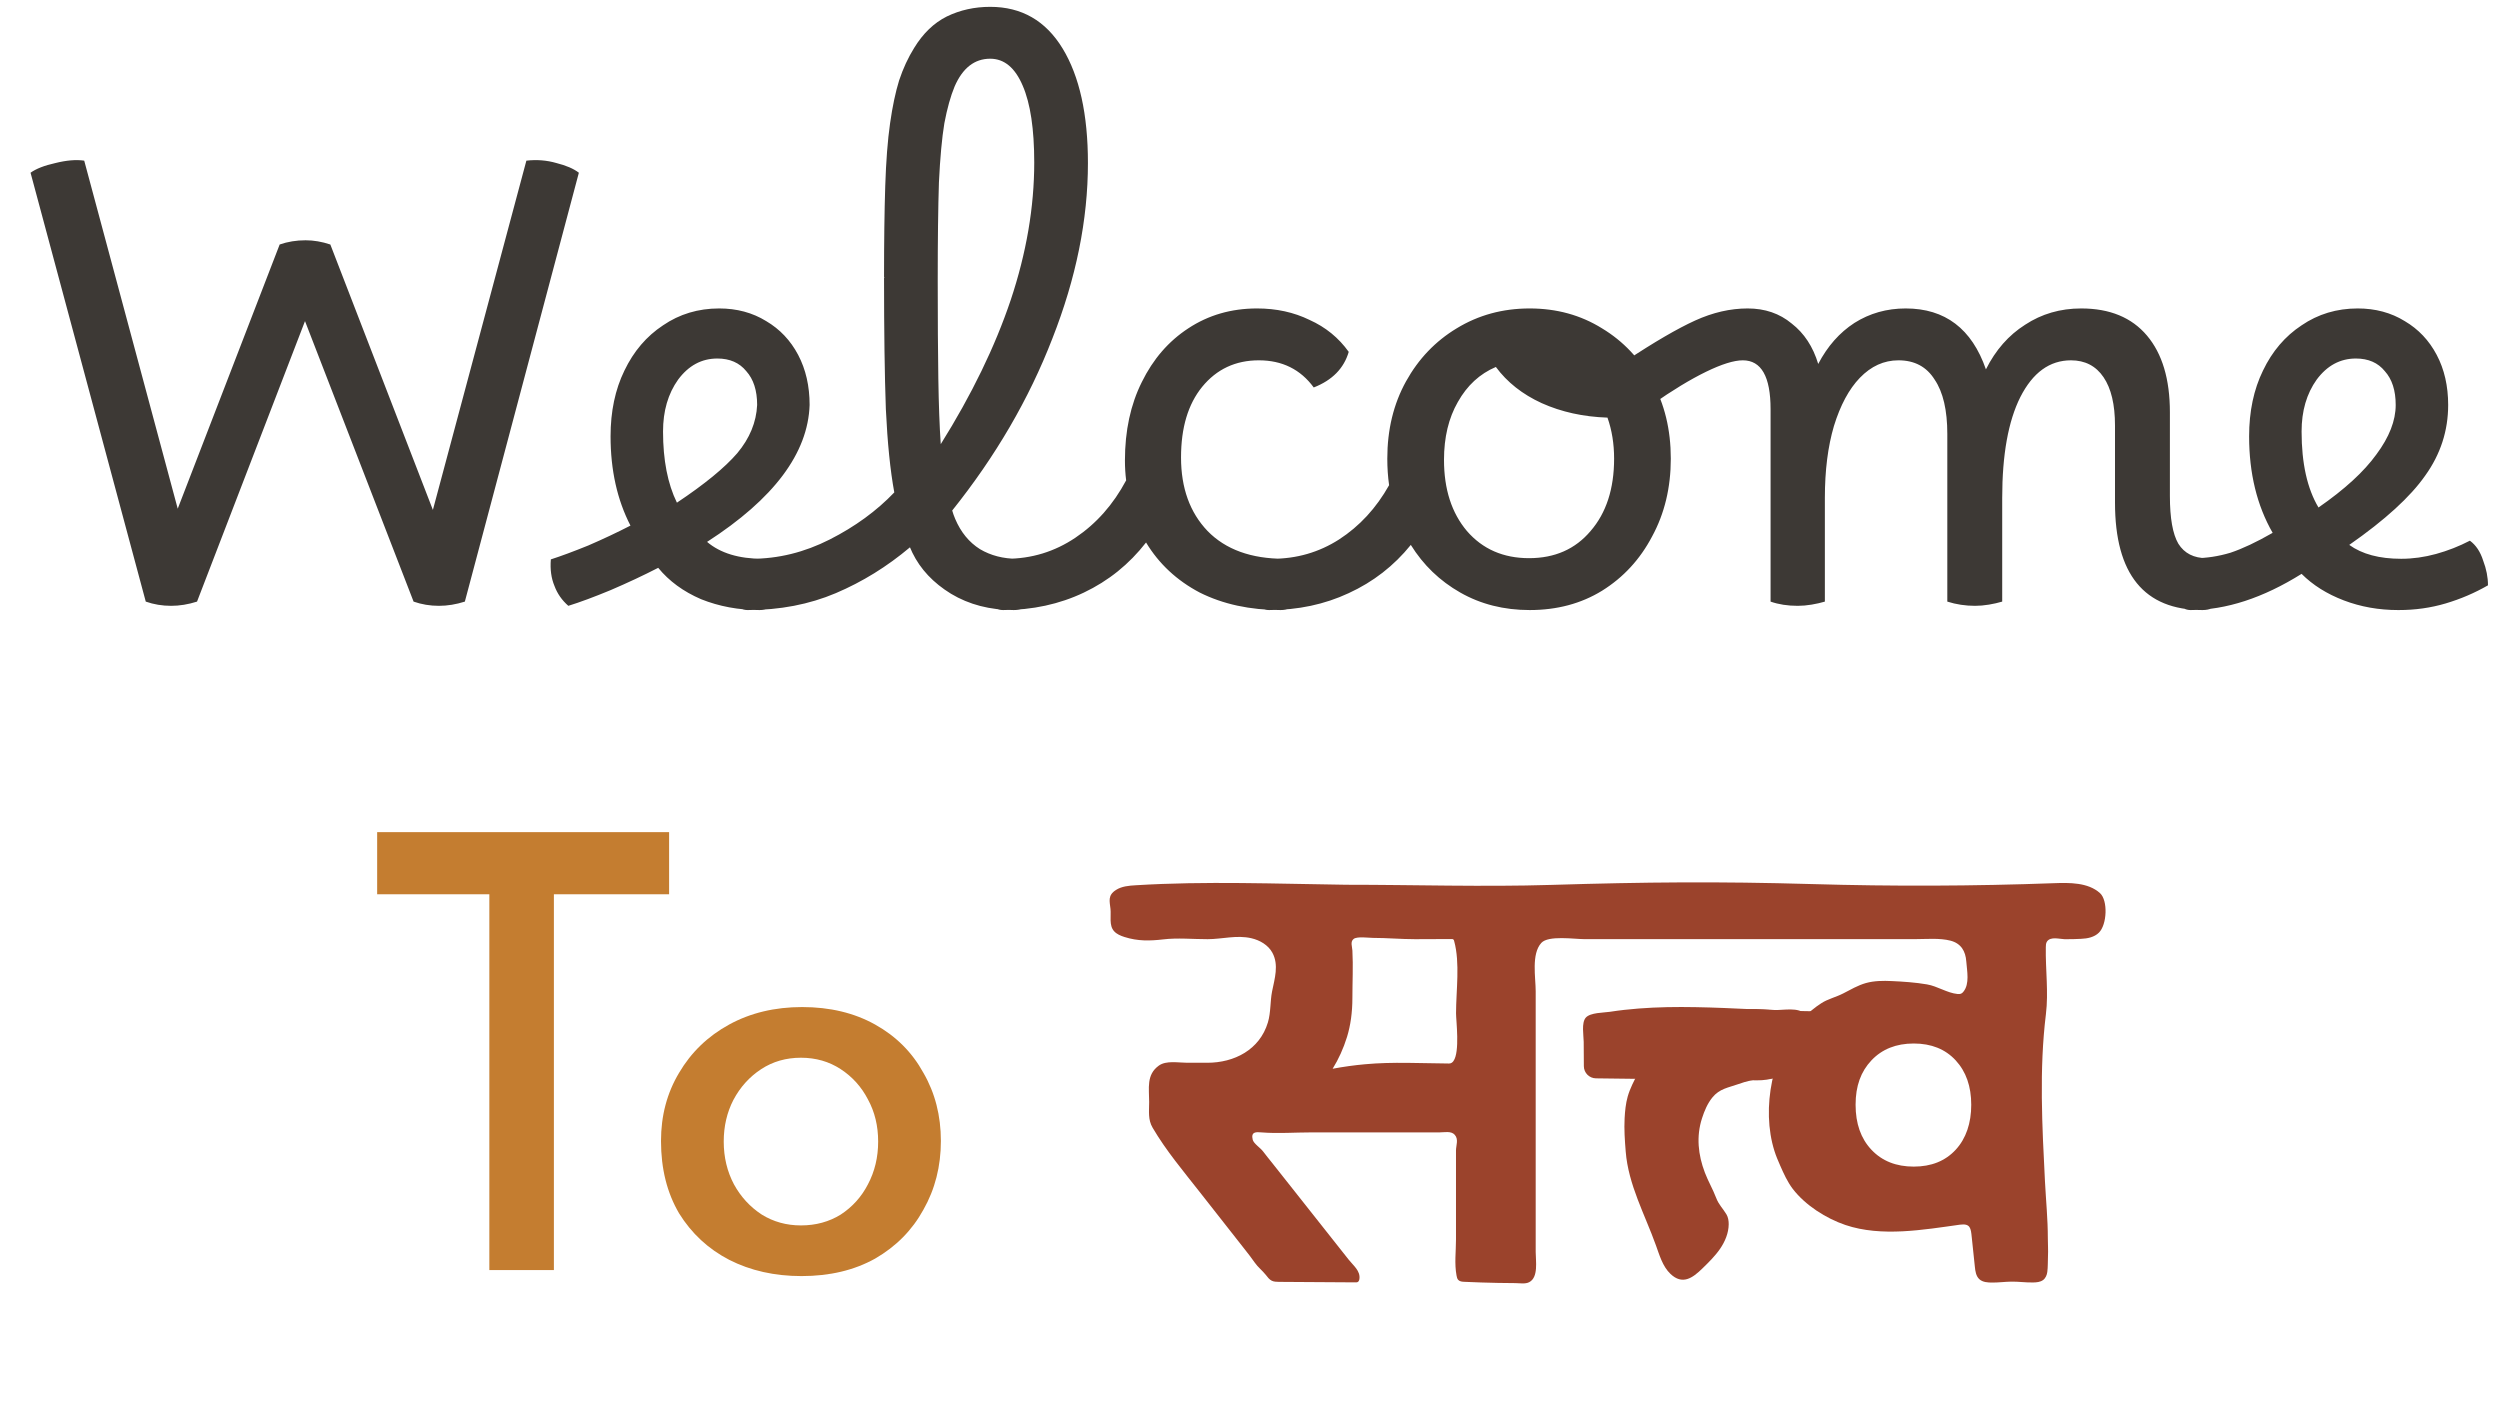
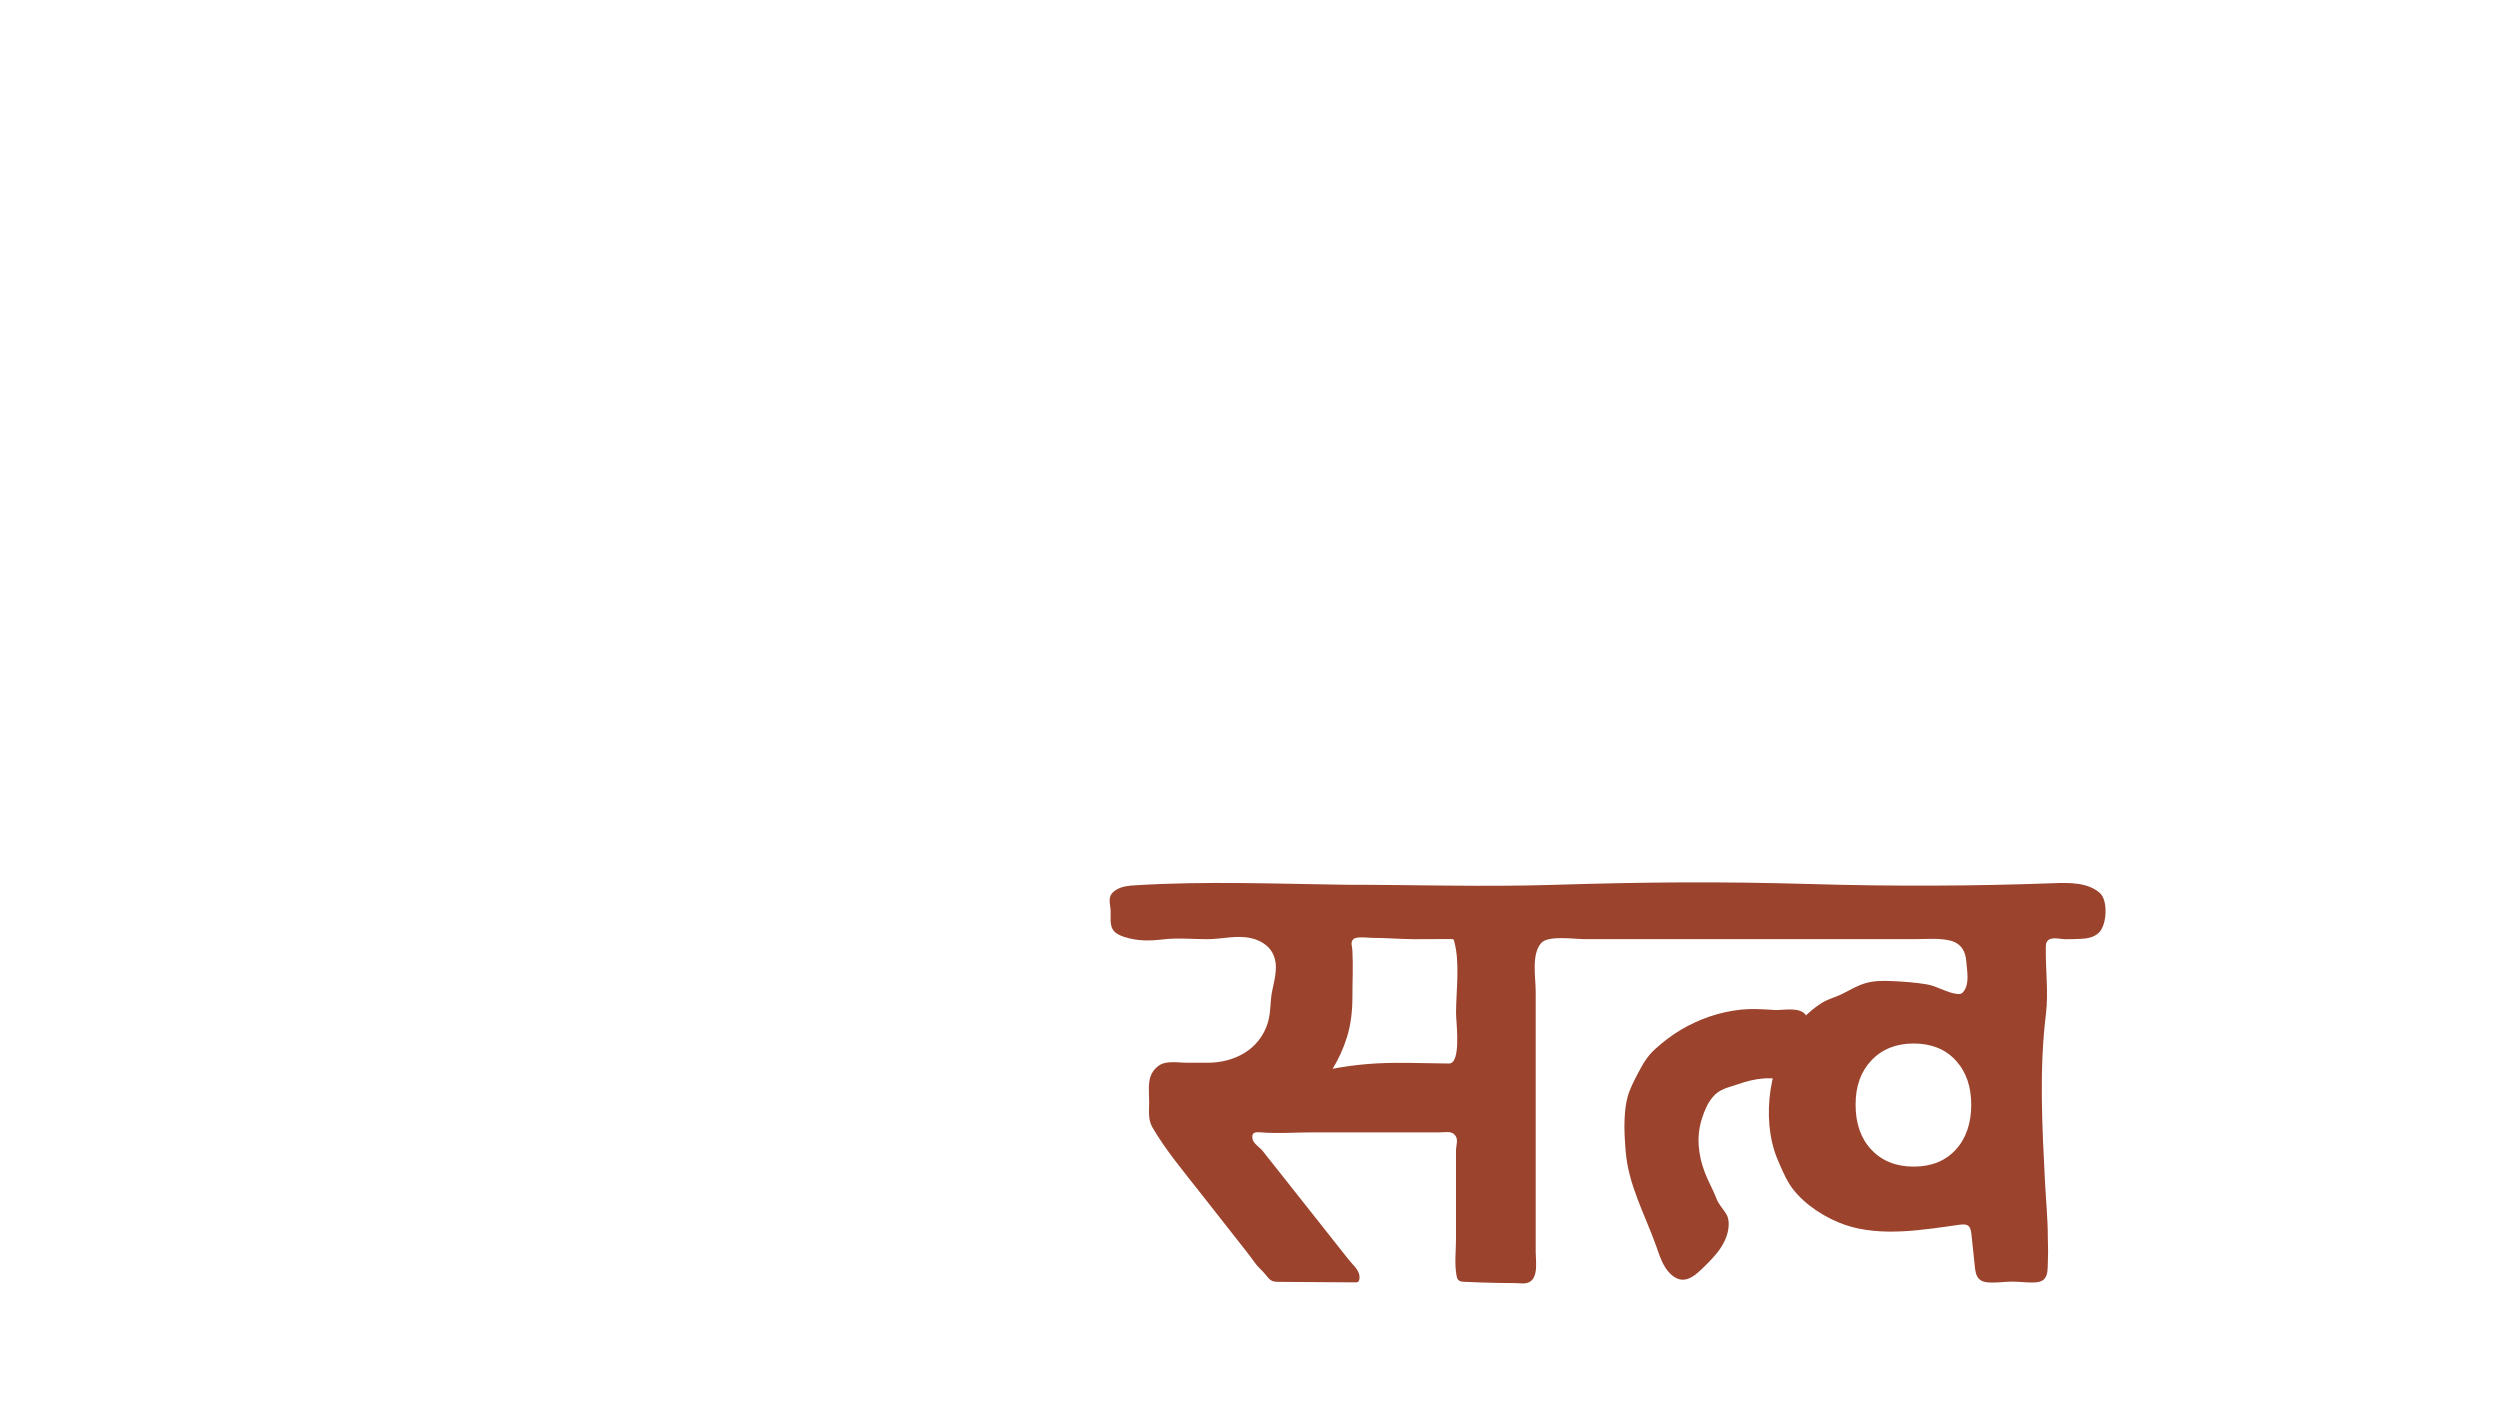
<svg xmlns="http://www.w3.org/2000/svg" width="187" height="106" viewBox="0 0 187 106" fill="none">
-   <path d="M12.798 45.316C12.136 45.316 11.504 45.211 10.903 45L2.285 12.92C2.706 12.619 3.322 12.378 4.135 12.198C4.977 11.987 5.699 11.927 6.3 12.017L13.294 38.051L20.919 18.289C21.521 18.078 22.168 17.973 22.859 17.973C23.461 17.973 24.078 18.078 24.709 18.289L32.38 38.142L39.373 12.017C40.155 11.927 40.907 11.987 41.629 12.198C42.351 12.378 42.908 12.619 43.299 12.92L34.771 45C34.109 45.211 33.463 45.316 32.831 45.316C32.169 45.316 31.538 45.211 30.936 45L22.814 24.019L14.738 45C14.076 45.211 13.429 45.316 12.798 45.316ZM41.203 41.842C41.955 41.601 42.887 41.255 44 40.804C45.113 40.323 46.166 39.826 47.159 39.315C46.166 37.39 45.67 35.164 45.67 32.637C45.67 30.772 46.016 29.133 46.707 27.719C47.399 26.275 48.362 25.147 49.595 24.335C50.828 23.493 52.227 23.072 53.791 23.072C55.115 23.072 56.288 23.387 57.311 24.019C58.333 24.621 59.13 25.463 59.702 26.546C60.273 27.629 60.559 28.877 60.559 30.291C60.439 33.901 57.882 37.315 52.889 40.533C53.882 41.375 55.265 41.797 57.04 41.797C57.461 41.797 57.792 41.977 58.032 42.338C58.273 42.699 58.394 43.18 58.394 43.782C58.394 44.353 58.258 44.804 57.987 45.135C57.717 45.466 57.326 45.632 56.814 45.632C55.25 45.632 53.791 45.361 52.438 44.819C51.114 44.248 50.046 43.466 49.234 42.473C48.121 43.045 46.933 43.601 45.67 44.143C44.436 44.654 43.384 45.045 42.511 45.316C42.03 44.895 41.684 44.398 41.474 43.827C41.233 43.255 41.143 42.594 41.203 41.842ZM49.595 32.276C49.595 34.412 49.941 36.187 50.633 37.6C52.708 36.217 54.212 34.983 55.145 33.901C56.077 32.788 56.574 31.584 56.634 30.291C56.634 29.208 56.363 28.366 55.822 27.764C55.31 27.133 54.588 26.817 53.656 26.817C52.483 26.817 51.505 27.343 50.723 28.396C49.971 29.449 49.595 30.742 49.595 32.276ZM55.929 45.632C55.508 45.632 55.177 45.451 54.937 45.09C54.696 44.729 54.576 44.263 54.576 43.691C54.576 43.12 54.726 42.669 55.027 42.338C55.297 41.977 55.688 41.797 56.2 41.797C58.215 41.797 60.17 41.315 62.066 40.353C63.961 39.39 65.57 38.217 66.893 36.833C66.593 35.209 66.382 33.133 66.262 30.607C66.171 28.08 66.126 24.801 66.126 20.771H66.171L66.126 20.725C66.126 18.048 66.156 15.777 66.216 13.912C66.277 12.047 66.397 10.483 66.578 9.22C66.758 7.956 66.984 6.889 67.254 6.016C67.555 5.114 67.931 4.302 68.382 3.58C69.044 2.497 69.856 1.715 70.819 1.234C71.811 0.752 72.894 0.512 74.067 0.512C76.414 0.512 78.218 1.549 79.482 3.625C80.745 5.7 81.377 8.558 81.377 12.198C81.377 16.439 80.49 20.816 78.715 25.328C76.97 29.84 74.474 34.126 71.225 38.187C71.285 38.397 71.36 38.608 71.45 38.819C71.872 39.811 72.488 40.563 73.3 41.075C74.112 41.556 75.045 41.797 76.098 41.797C76.519 41.797 76.85 41.977 77.09 42.338C77.361 42.669 77.496 43.135 77.496 43.737C77.496 45 76.94 45.632 75.827 45.632C74.052 45.632 72.488 45.226 71.135 44.413C69.811 43.601 68.849 42.579 68.247 41.345C68.187 41.195 68.127 41.059 68.066 40.939C66.352 42.383 64.502 43.526 62.517 44.368C60.531 45.211 58.336 45.632 55.929 45.632ZM70.142 20.996C70.142 23.914 70.157 26.35 70.187 28.306C70.217 30.261 70.277 31.9 70.368 33.224C72.684 29.524 74.428 25.929 75.602 22.44C76.775 18.921 77.361 15.492 77.361 12.153C77.361 9.656 77.075 7.746 76.504 6.422C75.932 5.069 75.12 4.392 74.067 4.392C72.894 4.392 72.007 5.084 71.405 6.468C71.105 7.189 70.849 8.107 70.638 9.22C70.458 10.303 70.322 11.777 70.232 13.642C70.172 15.507 70.142 17.958 70.142 20.996ZM75.031 45.632C74.61 45.632 74.279 45.451 74.038 45.09C73.768 44.729 73.632 44.263 73.632 43.691C73.632 43.09 73.783 42.624 74.084 42.293C74.384 41.962 74.775 41.797 75.257 41.797C77.152 41.797 78.881 41.27 80.445 40.217C82.01 39.164 83.273 37.736 84.236 35.931C84.175 35.45 84.145 34.953 84.145 34.442C84.145 32.216 84.567 30.261 85.409 28.576C86.251 26.862 87.409 25.523 88.883 24.561C90.387 23.568 92.102 23.072 94.027 23.072C95.471 23.072 96.779 23.357 97.952 23.929C99.155 24.47 100.133 25.267 100.885 26.32C100.524 27.554 99.652 28.441 98.268 28.982C97.275 27.629 95.907 26.952 94.162 26.952C92.417 26.952 91.004 27.614 89.921 28.937C88.868 30.231 88.341 31.99 88.341 34.216C88.341 36.502 89.003 38.337 90.327 39.721C91.68 41.105 93.591 41.797 96.057 41.797C96.448 41.797 96.764 41.992 97.005 42.383C97.275 42.744 97.411 43.21 97.411 43.782C97.411 44.353 97.26 44.804 96.96 45.135C96.689 45.466 96.298 45.632 95.786 45.632C93.5 45.632 91.485 45.196 89.74 44.323C88.026 43.421 86.687 42.172 85.725 40.578C84.461 42.203 82.912 43.451 81.077 44.323C79.242 45.196 77.227 45.632 75.031 45.632ZM94.926 45.632C94.505 45.632 94.174 45.451 93.934 45.09C93.663 44.729 93.528 44.263 93.528 43.691C93.528 43.09 93.678 42.624 93.979 42.293C94.279 41.962 94.671 41.797 95.152 41.797C96.987 41.797 98.656 41.315 100.16 40.353C101.694 39.36 102.943 38.006 103.905 36.292C103.815 35.66 103.77 34.998 103.77 34.307C103.77 32.141 104.236 30.216 105.168 28.531C106.101 26.847 107.364 25.523 108.959 24.561C110.583 23.568 112.403 23.072 114.418 23.072C116.433 23.072 118.238 23.568 119.832 24.561C121.427 25.523 122.675 26.847 123.577 28.531C124.51 30.216 124.976 32.141 124.976 34.307C124.976 36.472 124.51 38.413 123.577 40.127C122.675 41.842 121.427 43.195 119.832 44.188C118.268 45.15 116.464 45.632 114.418 45.632C112.493 45.632 110.763 45.196 109.229 44.323C107.695 43.451 106.462 42.263 105.529 40.759C104.266 42.323 102.717 43.526 100.882 44.368C99.077 45.211 97.092 45.632 94.926 45.632ZM114.373 41.751C116.298 41.751 117.832 41.075 118.975 39.721C120.148 38.367 120.735 36.563 120.735 34.307C120.735 33.194 120.569 32.171 120.239 31.238C118.434 31.178 116.794 30.817 115.32 30.155C113.877 29.494 112.734 28.591 111.891 27.448C110.688 27.96 109.741 28.832 109.049 30.065C108.357 31.268 108.011 32.712 108.011 34.397C108.011 36.593 108.583 38.367 109.726 39.721C110.899 41.075 112.448 41.751 114.373 41.751ZM134.469 45.316C133.717 45.316 133.041 45.211 132.439 45V30.607C132.439 28.17 131.747 26.952 130.363 26.952C129.702 26.952 128.784 27.238 127.611 27.809C126.438 28.381 125.099 29.193 123.595 30.246C123.325 30.426 123.039 30.517 122.738 30.517C122.317 30.517 121.896 30.276 121.475 29.795C121.054 29.313 120.843 28.802 120.843 28.261C120.843 27.749 121.099 27.328 121.61 26.997C123.746 25.583 125.475 24.576 126.799 23.974C128.122 23.372 129.431 23.072 130.724 23.072C132.018 23.072 133.116 23.448 134.018 24.2C134.951 24.922 135.612 25.929 136.003 27.223C136.695 25.899 137.598 24.877 138.711 24.155C139.854 23.433 141.132 23.072 142.546 23.072C145.494 23.072 147.494 24.591 148.547 27.629C149.269 26.185 150.246 25.072 151.48 24.29C152.713 23.478 154.112 23.072 155.676 23.072C157.811 23.072 159.451 23.748 160.594 25.102C161.737 26.456 162.308 28.366 162.308 30.832V37.104C162.308 38.758 162.519 39.947 162.94 40.669C163.391 41.39 164.098 41.751 165.061 41.751C165.482 41.751 165.798 41.932 166.008 42.293C166.249 42.654 166.369 43.135 166.369 43.737C166.369 44.218 166.234 44.654 165.963 45.045C165.722 45.436 165.316 45.632 164.745 45.632C160.383 45.632 158.202 42.955 158.202 37.6V31.825C158.202 30.261 157.917 29.058 157.345 28.215C156.774 27.373 155.961 26.952 154.909 26.952C153.314 26.952 152.051 27.869 151.119 29.704C150.216 31.509 149.765 34.021 149.765 37.239V45C149.464 45.09 149.133 45.165 148.772 45.226C148.411 45.286 148.065 45.316 147.735 45.316C147.013 45.316 146.321 45.211 145.659 45V32.457C145.659 30.682 145.343 29.328 144.712 28.396C144.11 27.433 143.208 26.952 142.004 26.952C140.921 26.952 139.959 27.388 139.117 28.261C138.305 29.103 137.658 30.306 137.177 31.87C136.725 33.404 136.5 35.194 136.5 37.239V45C136.199 45.09 135.868 45.165 135.507 45.226C135.146 45.286 134.8 45.316 134.469 45.316ZM163.857 45.632C163.466 45.632 163.15 45.451 162.91 45.09C162.669 44.729 162.549 44.263 162.549 43.691C162.549 42.398 163.09 41.751 164.173 41.751C165.045 41.751 165.933 41.616 166.835 41.345C167.738 41.044 168.79 40.548 169.994 39.856C168.82 37.811 168.234 35.404 168.234 32.637C168.234 30.772 168.58 29.133 169.272 27.719C169.963 26.275 170.926 25.147 172.159 24.335C173.393 23.493 174.791 23.072 176.355 23.072C177.679 23.072 178.852 23.387 179.875 24.019C180.898 24.621 181.695 25.463 182.266 26.546C182.838 27.629 183.123 28.877 183.123 30.291C183.123 32.216 182.552 33.976 181.409 35.57C180.296 37.164 178.401 38.894 175.724 40.759C176.686 41.451 177.98 41.797 179.604 41.797C180.476 41.797 181.349 41.676 182.221 41.435C183.093 41.195 183.936 40.864 184.748 40.443C185.199 40.774 185.53 41.27 185.74 41.932C185.981 42.563 186.101 43.18 186.101 43.782C185.109 44.353 184.056 44.804 182.943 45.135C181.83 45.466 180.657 45.632 179.424 45.632H179.379C177.935 45.632 176.581 45.391 175.318 44.91C174.054 44.428 173.002 43.767 172.159 42.925C169.272 44.729 166.504 45.632 163.857 45.632ZM172.159 32.276C172.159 34.653 172.58 36.547 173.423 37.961C175.378 36.608 176.822 35.284 177.754 33.991C178.717 32.697 179.198 31.464 179.198 30.291C179.198 29.208 178.927 28.366 178.386 27.764C177.875 27.133 177.153 26.817 176.22 26.817C175.047 26.817 174.069 27.343 173.287 28.396C172.535 29.449 172.159 30.742 172.159 32.276Z" fill="#3D3935" />
-   <path d="M28.211 62.243H50.049V66.89H41.431V95H36.603V66.89H28.211V62.243ZM49.443 85.344C49.443 83.449 49.894 81.75 50.796 80.246C51.699 78.712 52.947 77.508 54.541 76.636C56.136 75.764 57.955 75.328 60.001 75.328C62.076 75.328 63.896 75.764 65.46 76.636C67.024 77.508 68.228 78.712 69.07 80.246C69.942 81.75 70.378 83.449 70.378 85.344C70.378 87.239 69.942 88.954 69.07 90.488C68.228 92.022 67.024 93.24 65.46 94.143C63.896 95.015 62.061 95.451 59.956 95.451C57.94 95.451 56.136 95.045 54.541 94.233C52.977 93.421 51.729 92.263 50.796 90.759C49.894 89.225 49.443 87.42 49.443 85.344ZM54.135 85.389C54.135 86.563 54.391 87.63 54.902 88.593C55.413 89.525 56.105 90.277 56.978 90.849C57.85 91.39 58.828 91.661 59.91 91.661C61.023 91.661 62.016 91.39 62.888 90.849C63.761 90.277 64.438 89.525 64.919 88.593C65.43 87.63 65.686 86.563 65.686 85.389C65.686 84.216 65.43 83.163 64.919 82.231C64.438 81.299 63.761 80.547 62.888 79.975C62.016 79.403 61.023 79.118 59.91 79.118C58.797 79.118 57.805 79.403 56.933 79.975C56.06 80.547 55.368 81.314 54.857 82.276C54.376 83.209 54.135 84.246 54.135 85.389Z" fill="#C47D30" />
-   <path d="M118.472 79.749C118.472 80.249 118.879 80.653 119.375 80.66L131.414 80.809C133.4 80.835 135.216 79.587 136.041 77.627L136.082 77.527C136.208 77.231 136.334 76.927 136.352 76.601C136.37 76.275 136.256 75.924 135.997 75.76C135.812 75.646 135.59 75.642 135.376 75.638C132.524 75.609 129.679 75.383 126.831 75.335C125.407 75.309 123.98 75.327 122.559 75.438C121.842 75.494 121.128 75.572 120.418 75.683C119.959 75.753 118.96 75.735 118.62 76.116C118.276 76.501 118.457 77.457 118.461 77.927L118.472 79.749Z" fill="#9B432C" />
  <path d="M132.518 75.532C131.745 75.487 130.997 75.439 130.217 75.521C128.627 75.691 127.08 76.224 125.712 77.039C125.024 77.45 124.399 77.932 123.807 78.469C123.215 79.006 122.912 79.539 122.531 80.261C122.231 80.832 121.928 81.406 121.751 82.024C121.603 82.554 121.551 83.102 121.521 83.65C121.477 84.48 121.536 85.306 121.603 86.132C121.795 88.61 123.041 90.854 123.866 93.158C124.129 93.887 124.369 94.736 124.95 95.287C125.841 96.132 126.589 95.613 127.339 94.88C127.809 94.421 128.286 93.958 128.66 93.413C129.033 92.869 129.3 92.236 129.307 91.576C129.307 91.321 129.27 91.058 129.141 90.839C128.841 90.343 128.567 90.124 128.364 89.591C128.12 88.95 127.768 88.354 127.524 87.71C127.021 86.391 126.87 85.01 127.31 83.65C127.487 83.099 127.713 82.554 128.079 82.099C128.619 81.428 129.281 81.358 130.028 81.091C130.631 80.873 131.26 80.724 131.904 80.669C132.636 80.606 133.287 80.843 133.738 80.128C134.193 79.413 134.485 78.539 134.855 77.776C135.107 77.25 135.38 76.924 135.236 76.302C135.199 76.147 135.144 75.995 135.04 75.876C134.552 75.298 133.372 75.58 132.725 75.547C132.658 75.547 132.588 75.539 132.521 75.535L132.518 75.532Z" fill="#9B432C" />
  <path d="M135.528 66.128H135.509C128.478 65.925 123.07 65.977 116.028 66.191C110.913 66.347 105.812 66.18 100.697 66.18C95.448 66.11 90.196 65.895 84.959 66.217C84.445 66.247 83.908 66.291 83.475 66.569C82.843 66.973 83.002 67.41 83.065 67.991C83.12 68.506 82.943 69.225 83.331 69.651C83.531 69.877 83.823 69.995 84.112 70.088C85.103 70.403 86.009 70.384 87.011 70.266C88.088 70.136 89.245 70.254 90.333 70.251C91.435 70.247 92.504 69.925 93.603 70.18C94.239 70.328 94.856 70.684 95.171 71.258C95.674 72.18 95.341 73.206 95.152 74.154C95.001 74.925 95.064 75.728 94.838 76.48C94.224 78.525 92.323 79.495 90.303 79.495H88.805C88.154 79.495 87.233 79.306 86.678 79.71C85.735 80.391 85.957 81.399 85.957 82.428C85.957 83.129 85.857 83.743 86.216 84.354C87.215 86.058 88.498 87.58 89.715 89.132C90.851 90.577 91.986 92.025 93.122 93.469C93.377 93.791 93.625 94.11 93.858 94.447C94.091 94.784 94.427 95.04 94.683 95.362C94.812 95.529 94.942 95.706 95.13 95.799C95.293 95.88 95.485 95.88 95.666 95.884C97.579 95.895 99.491 95.91 101.403 95.921C101.455 95.921 101.507 95.921 101.551 95.899C101.636 95.858 101.67 95.758 101.684 95.666C101.769 95.062 101.222 94.654 100.889 94.232C100.56 93.817 100.234 93.403 99.905 92.988C98.822 91.617 97.738 90.247 96.654 88.877C96.144 88.232 95.637 87.591 95.126 86.947C94.912 86.677 94.69 86.41 94.483 86.132C94.276 85.854 93.773 85.543 93.702 85.247C93.555 84.64 93.965 84.669 94.357 84.703C95.581 84.803 96.854 84.703 98.082 84.703H106.086C106.615 84.703 107.14 84.703 107.669 84.703C108.031 84.703 108.549 84.577 108.816 84.884C109.115 85.228 108.915 85.647 108.908 86.047C108.904 86.377 108.908 86.71 108.908 87.04V89.458C108.908 90.543 108.908 91.632 108.908 92.717C108.908 93.621 108.782 94.517 108.949 95.41C108.971 95.529 108.997 95.658 109.082 95.743C109.193 95.858 109.37 95.873 109.529 95.88C110.369 95.918 111.212 95.947 112.052 95.962C112.481 95.969 112.91 95.977 113.343 95.977C113.665 95.977 114.09 96.062 114.386 95.906C115.089 95.543 114.87 94.31 114.87 93.654V74.151C114.87 73.125 114.53 71.362 115.292 70.528C115.821 69.951 117.737 70.247 118.506 70.247H143.258C144.094 70.247 145.085 70.151 145.899 70.362C146.687 70.569 147.024 71.143 147.079 71.921C147.131 72.636 147.342 73.588 146.865 74.177C146.824 74.228 146.776 74.28 146.717 74.31C146.628 74.358 146.521 74.362 146.421 74.351C145.64 74.273 144.926 73.766 144.135 73.632C143.266 73.484 142.385 73.425 141.505 73.384C140.858 73.354 140.196 73.358 139.571 73.532C138.964 73.703 138.424 74.025 137.869 74.31C137.314 74.595 136.726 74.721 136.231 75.043C135.739 75.362 135.284 75.736 134.877 76.162C132.561 78.573 131.726 82.928 132.728 86.091C132.846 86.469 133.005 86.836 133.164 87.199C133.427 87.799 133.701 88.403 134.096 88.925C135.036 90.154 136.593 91.14 138.036 91.629C140.743 92.543 143.883 91.984 146.602 91.606C147.39 91.499 147.419 91.877 147.486 92.536C147.564 93.273 147.641 94.014 147.719 94.751C147.752 95.084 147.804 95.447 148.048 95.677C148.303 95.918 148.692 95.936 149.043 95.936C149.513 95.936 149.983 95.873 150.445 95.866C150.985 95.858 151.525 95.94 152.069 95.929C152.331 95.925 152.616 95.903 152.827 95.743C153.012 95.603 153.108 95.373 153.138 95.143C153.189 94.766 153.171 94.347 153.189 93.962C153.212 93.517 153.178 93.069 153.178 92.621C153.178 91.203 153.038 89.791 152.964 88.38C152.753 84.258 152.527 79.977 153.034 75.865C153.237 74.214 152.997 72.514 153.027 70.843C153.027 70.703 153.034 70.551 153.112 70.432C153.374 70.032 154.036 70.24 154.421 70.251C154.832 70.262 155.25 70.243 155.66 70.225C156.145 70.206 156.655 70.103 156.999 69.762C157.609 69.162 157.683 67.354 157.08 66.806C156.189 65.999 154.78 66.021 153.655 66.062C147.612 66.284 141.564 66.306 135.52 66.128H135.528ZM108.723 79.362C108.638 79.484 108.527 79.554 108.383 79.551C106.289 79.536 104.192 79.414 102.102 79.606C101.292 79.68 100.486 79.791 99.68 79.943C100.127 79.225 100.486 78.432 100.756 77.566C101.022 76.699 101.159 75.725 101.159 74.647C101.159 73.469 101.222 72.277 101.159 71.103C101.144 70.799 100.985 70.447 101.248 70.236C101.51 70.025 102.376 70.154 102.687 70.154C103.741 70.154 104.791 70.251 105.845 70.251C106.752 70.251 107.658 70.251 108.564 70.24C108.616 70.24 108.675 70.24 108.716 70.277C108.749 70.306 108.76 70.347 108.771 70.391C109.222 72.04 108.912 74.095 108.912 75.799C108.912 76.336 109.211 78.68 108.719 79.365L108.723 79.362ZM146.284 86.003C145.507 86.843 144.464 87.262 143.147 87.262C141.831 87.262 140.776 86.843 139.985 86.003C139.193 85.165 138.798 84.043 138.798 82.636C138.798 81.228 139.193 80.151 139.985 79.314C140.776 78.477 141.831 78.054 143.147 78.054C144.464 78.054 145.511 78.477 146.284 79.314C147.061 80.154 147.449 81.262 147.449 82.636C147.449 84.01 147.061 85.165 146.284 86.003Z" fill="#9B432C" />
</svg>